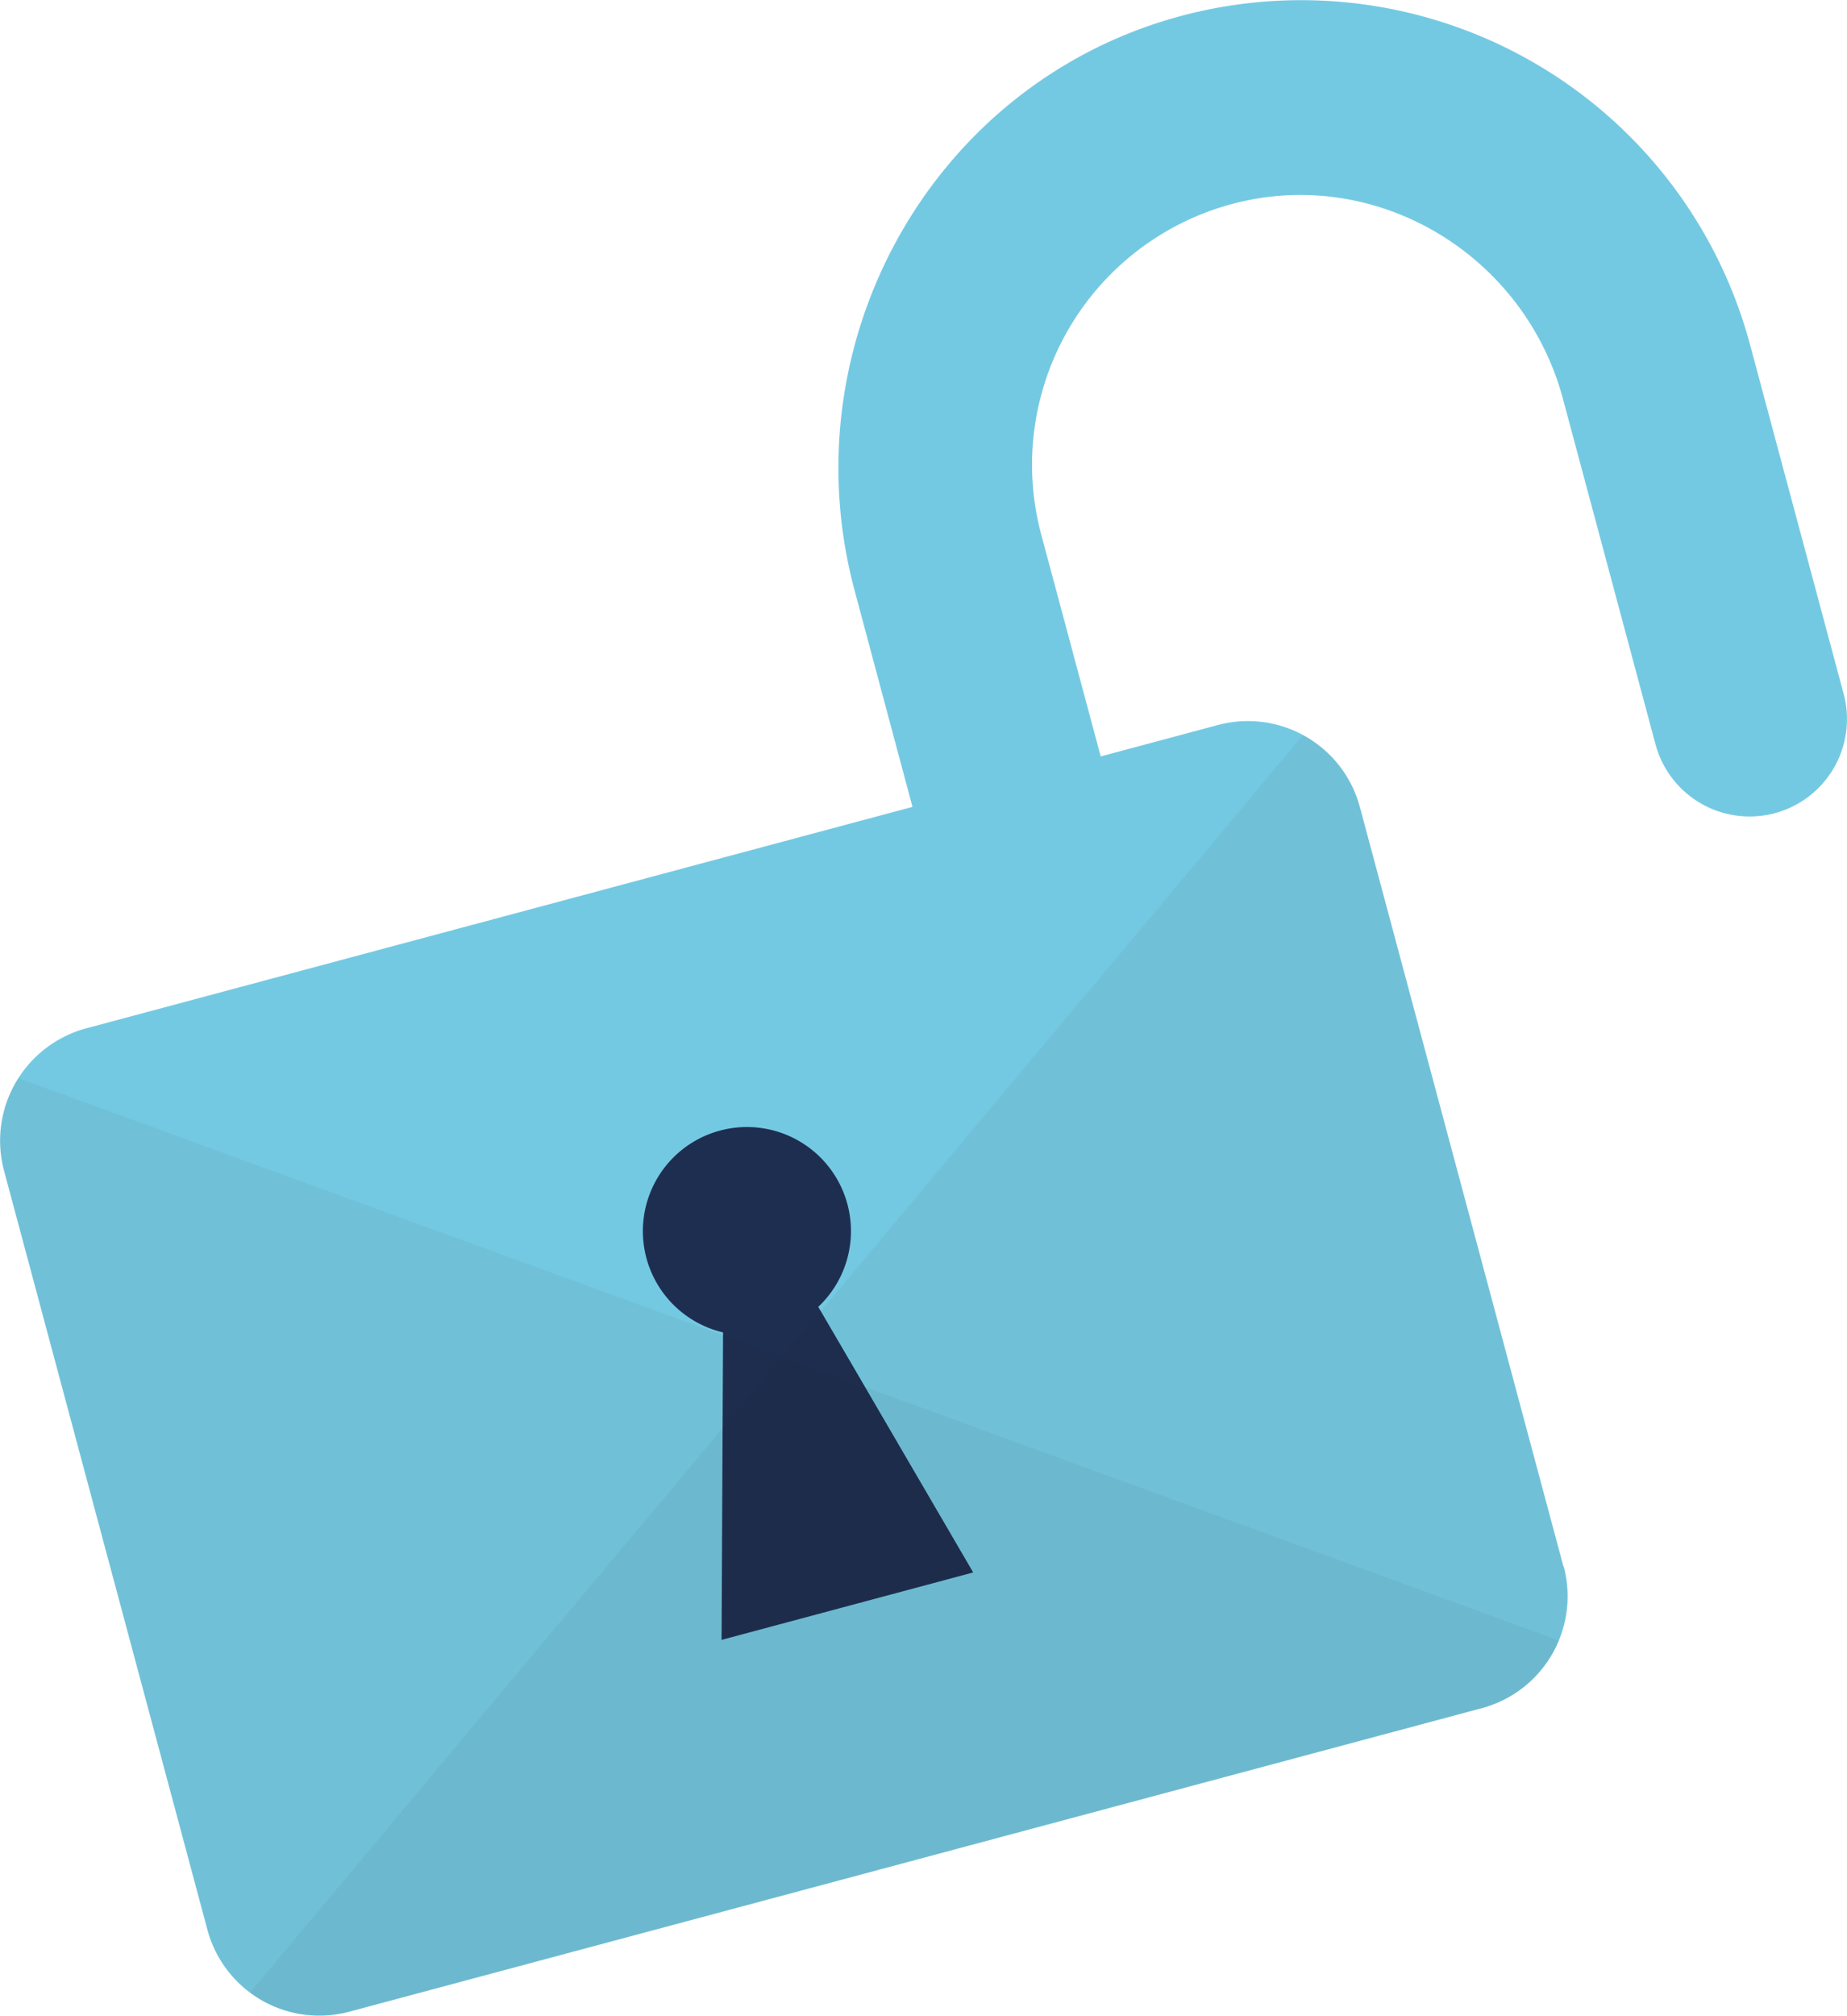
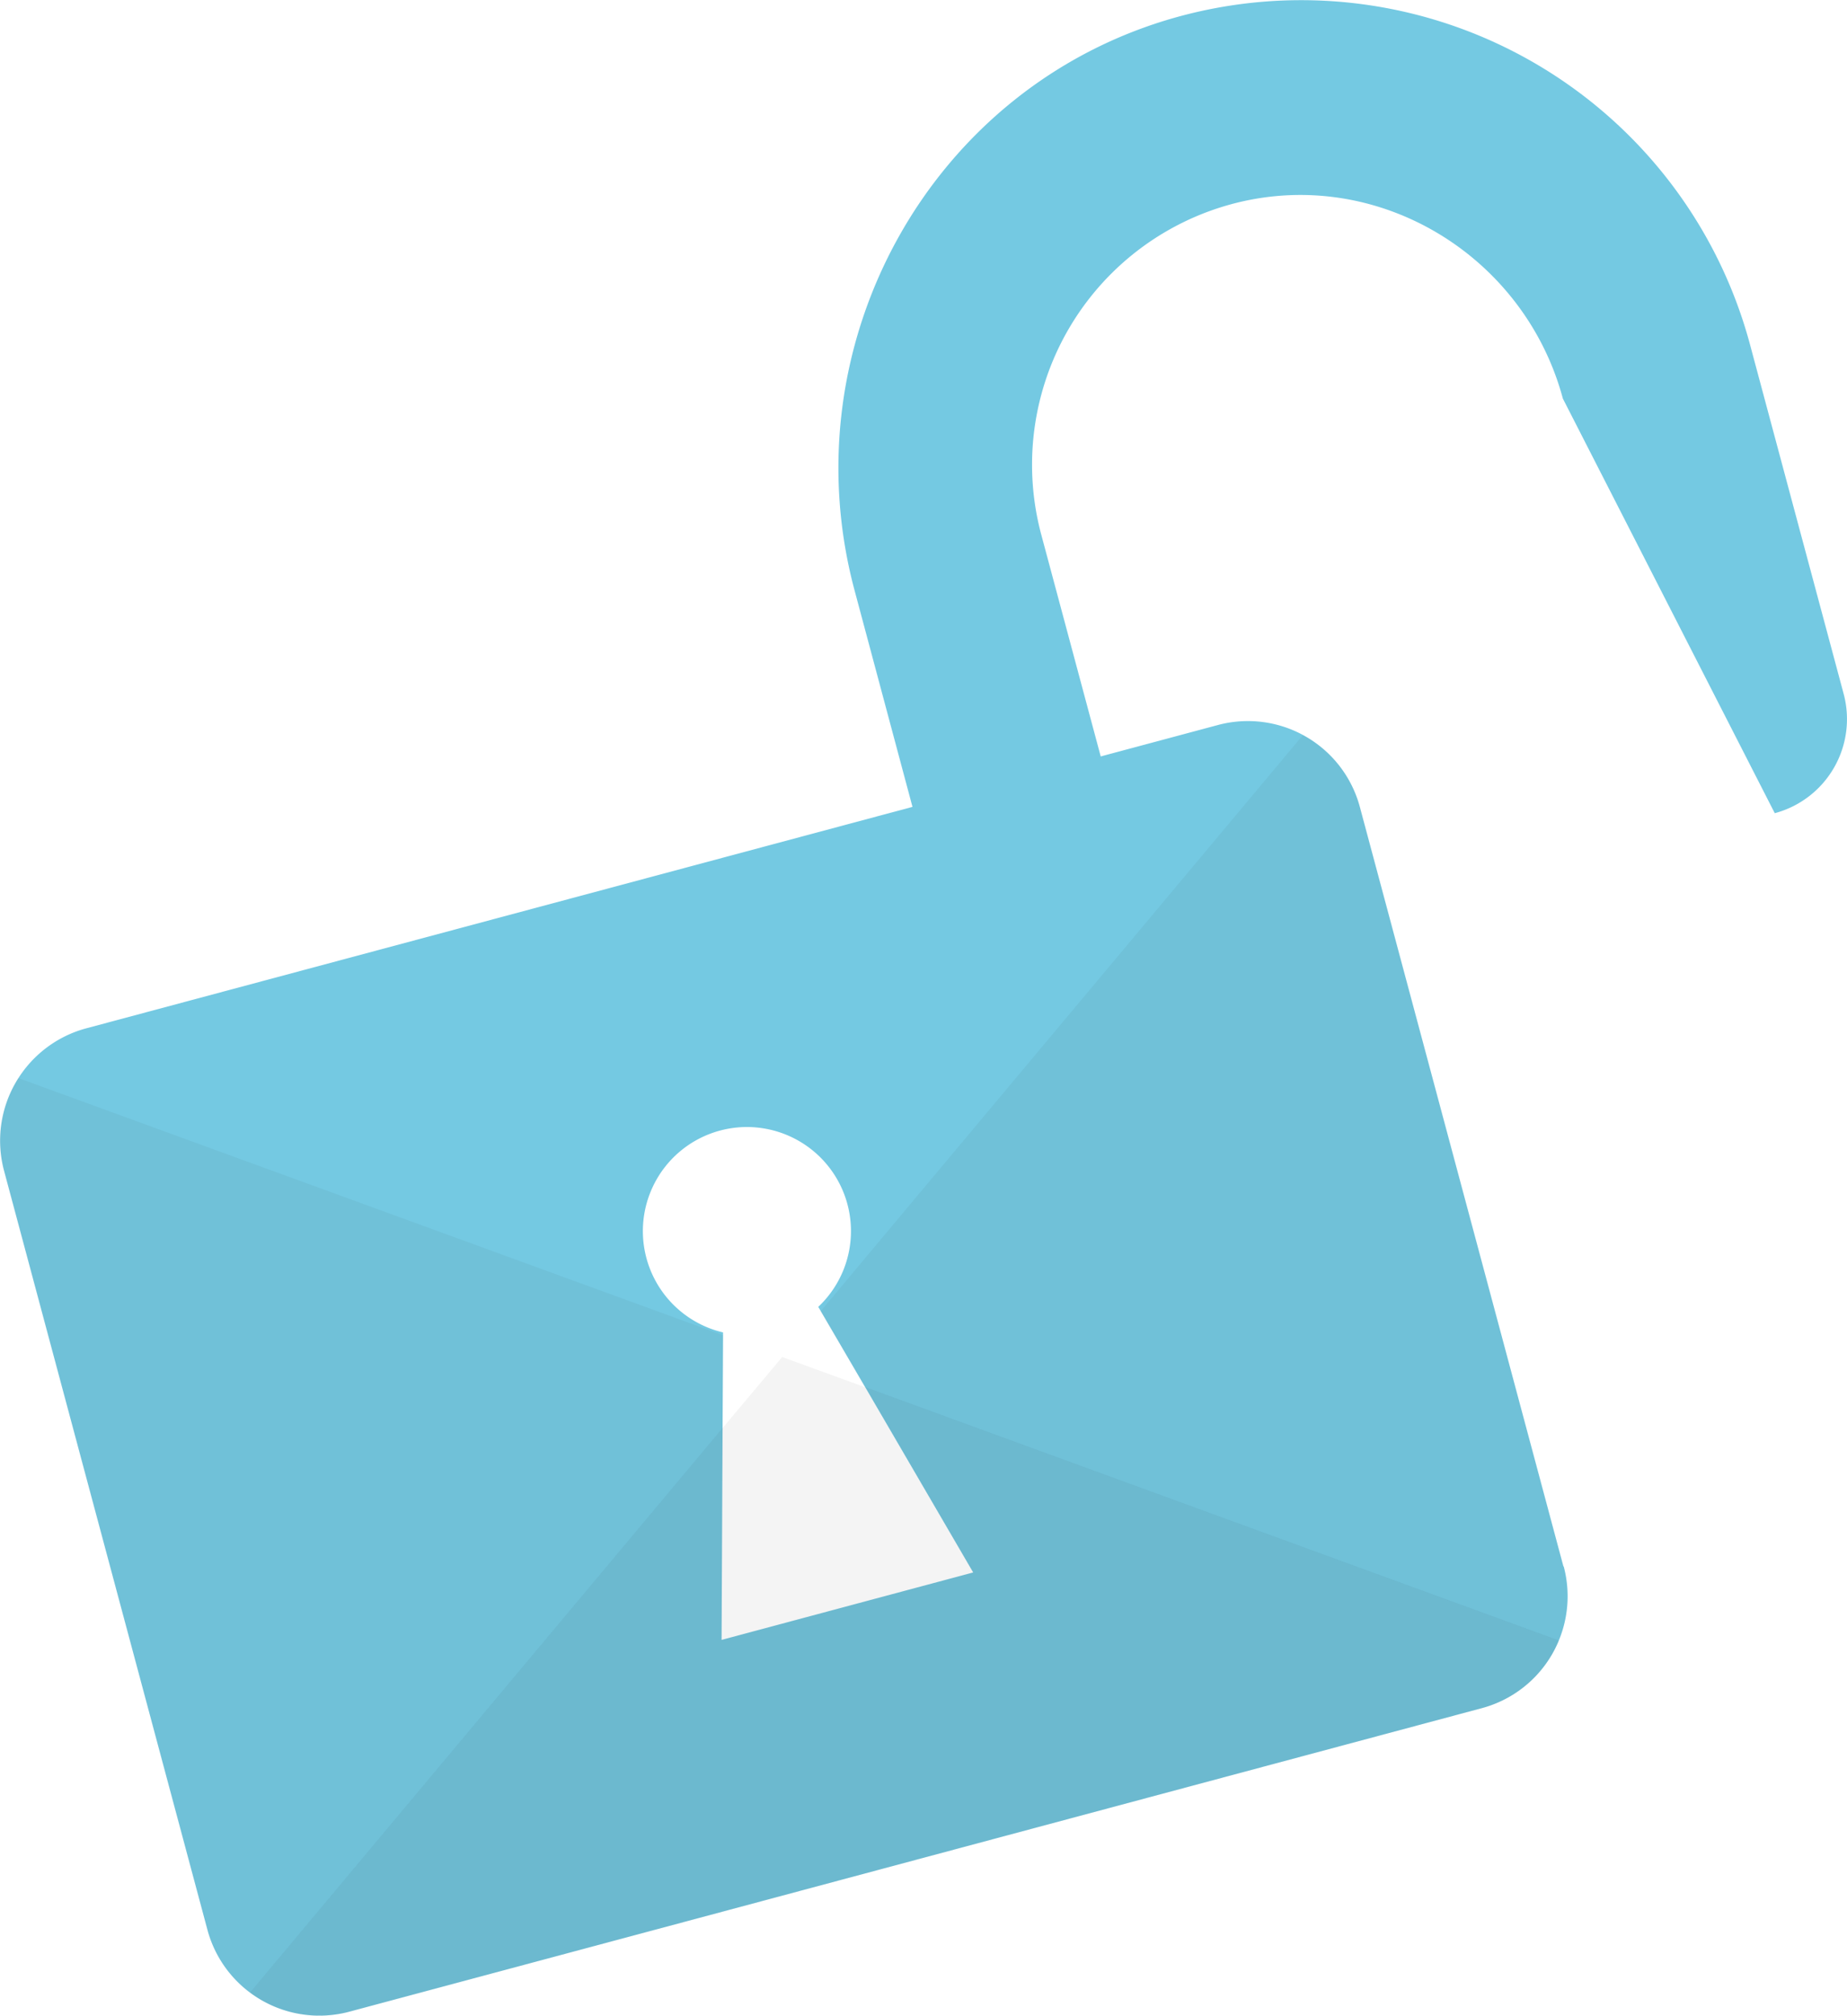
<svg xmlns="http://www.w3.org/2000/svg" viewBox="0 0 238.05 259.72">
  <title>Unlock</title>
  <g id="Layer_2" data-name="Layer 2">
    <g id="Laag_1" data-name="Laag 1">
-       <path d="M228.74,104.78h0a12.56,12.56,0,0,1-15.37-8.87L201.43,51.36C196.5,33,177.76,21.5,159.27,26.16a34.78,34.78,0,0,0-25.08,42.68l12.08,45.05a12.55,12.55,0,0,1-8.88,15.37h0A12.55,12.55,0,0,1,122,120.39L110.14,76.07C101.62,44.25,120,11,151.69,2.2a59.9,59.9,0,0,1,73.85,42.16l12.08,45.05A12.55,12.55,0,0,1,228.74,104.78Z" style="fill:#74c9e2" />
-       <rect x="55.95" y="127.14" width="90.11" height="98.35" transform="translate(-42.2 32.16) rotate(-15)" style="fill:#1e2e51" />
+       <path d="M228.74,104.78h0L201.43,51.36C196.5,33,177.76,21.5,159.27,26.16a34.78,34.78,0,0,0-25.08,42.68l12.08,45.05a12.55,12.55,0,0,1-8.88,15.37h0A12.55,12.55,0,0,1,122,120.39L110.14,76.07C101.62,44.25,120,11,151.69,2.2a59.9,59.9,0,0,1,73.85,42.16l12.08,45.05A12.55,12.55,0,0,1,228.74,104.78Z" style="fill:#74c9e2" />
      <path d="M201.5,201.83,175.27,104A14.94,14.94,0,0,0,157,93.41l-146,39.12A15,15,0,0,0,.51,150.8l26.23,97.87A14.93,14.93,0,0,0,45,259.21l146-39.12a14.93,14.93,0,0,0,10.54-18.26Zm-76.07.78L93,211.3,93.13,184l.06-11.95v-.37a13.41,13.41,0,1,1,12.27-3.29l.31.52,5.74,9.83Z" style="fill:#74c9e2" />
      <path d="M.51,150.8l26.23,97.87a14.82,14.82,0,0,0,5.49,8.08L93.13,184l.06-11.95L2.37,138.91A14.84,14.84,0,0,0,.51,150.8Z" style="fill:#1e1e1c;opacity:0.05" />
      <path d="M111.51,178.75l89.36,32.63a14.8,14.8,0,0,0,.63-9.55L175.27,104a14.85,14.85,0,0,0-7.35-9.27l-62.15,74.23Z" style="fill:#1e1e1c;opacity:0.05" />
      <path d="M125.43,202.61,93,211.3,93.13,184l-60.9,72.74A14.88,14.88,0,0,0,45,259.21l146-39.12a14.83,14.83,0,0,0,9.91-8.71l-89.36-32.63Z" style="fill:#1e1e1c;opacity:0.05" />
      <path d="M125.43,202.61,93,211.3,93.13,184l-60.9,72.74A14.88,14.88,0,0,0,45,259.21l146-39.12a14.83,14.83,0,0,0,9.91-8.71l-89.36-32.63Z" style="fill:#1e1e1c;opacity:0.05" />
      <path d="M105.77,168.92l-.31-.52a13.41,13.41,0,1,0-12.27,3.29v.37l7.62,2.79Z" style="fill:none" />
-       <polygon points="93.19 172.06 93.13 184.01 100.81 174.85 93.19 172.06" style="fill:#1e1e1c;opacity:0.05" />
-       <polygon points="111.51 178.75 105.77 168.92 100.81 174.85 111.51 178.75" style="fill:#1e1e1c;opacity:0.05" />
-       <polygon points="125.44 202.61 111.51 178.75 100.81 174.85 93.13 184.01 93 211.3 125.44 202.61" style="fill:#1e1e1c;opacity:0.05" />
      <polygon points="125.44 202.61 111.51 178.75 100.81 174.85 93.13 184.01 93 211.3 125.44 202.61" style="fill:#1e1e1c;opacity:0.05" />
    </g>
  </g>
</svg>